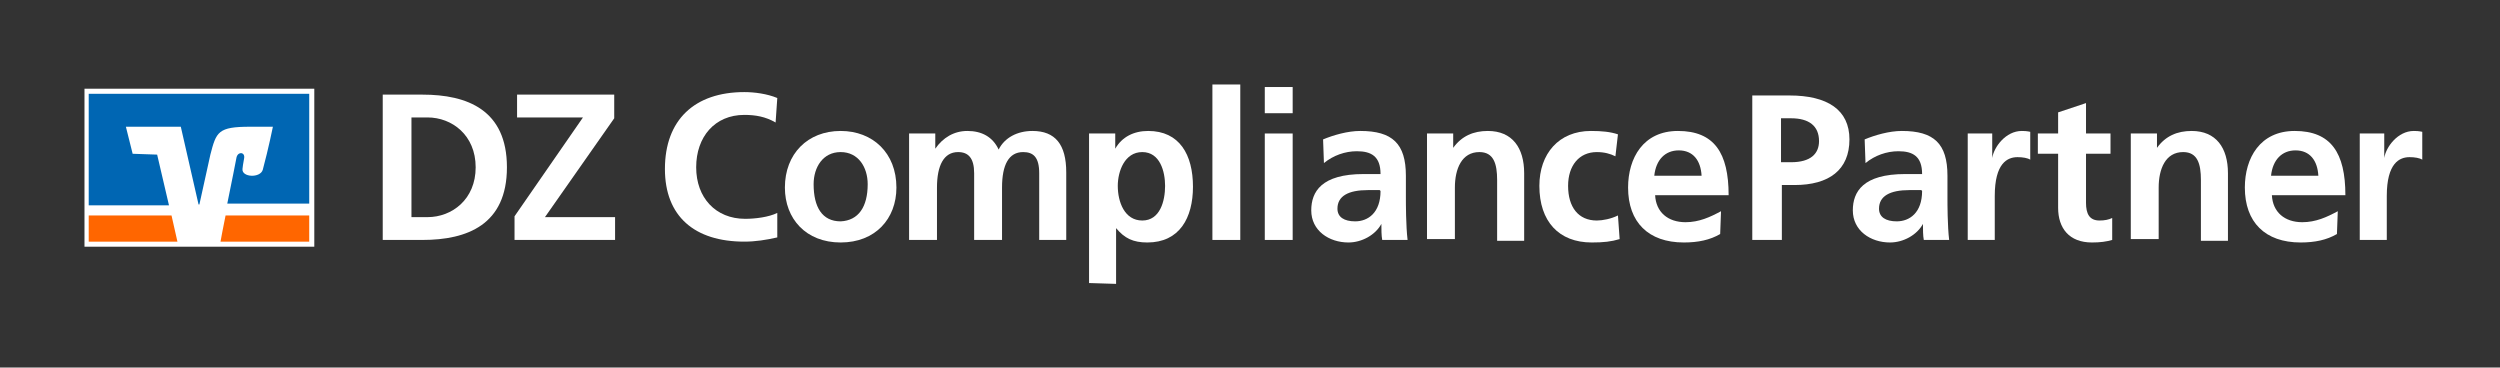
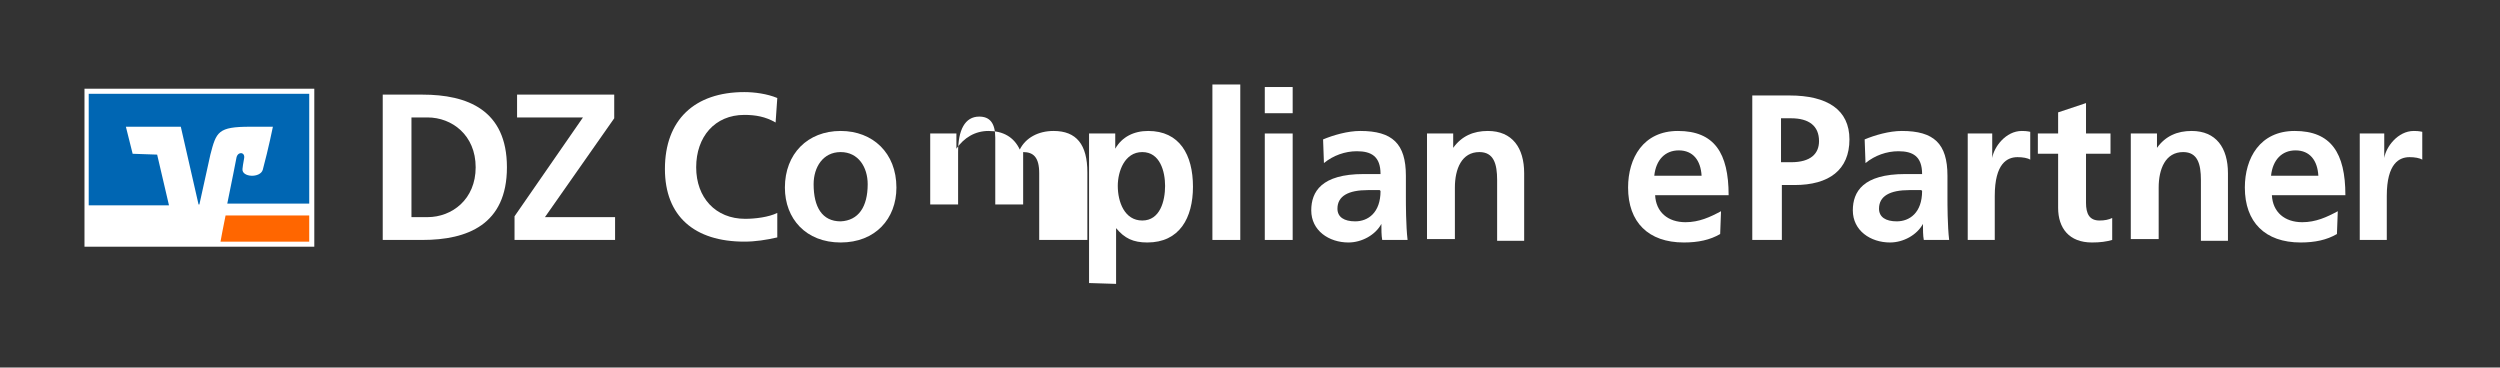
<svg xmlns="http://www.w3.org/2000/svg" version="1.1" id="Ebene_1" x="0px" y="0px" width="295.9px" height="43.5px" viewBox="0 0 295.9 43.5" style="enable-background:new 0 0 295.9 43.5;" xml:space="preserve">
  <rect x="0" y="0" width="295.9" height="43.5" fill="#333333" stroke="none" />
  <style type="text/css">
	.st0{fill:#FFFFFF;}
	.st1{fill:#FF6600;}
	.st2{fill:#0066B3;}
</style>
  <g>
    <g>
      <rect x="10.5" y="11.1" class="st0" width="26.1" height="17.5" />
      <path class="st0" d="M37.2,29.2H10V10.5h27.2V29.2z M11.1,28.1h25V11.6h-25V28.1z" />
    </g>
    <path class="st0" d="M48.7,13.9v11.8h1.9c2.9,0,5.7-2.1,5.7-5.9s-2.8-5.9-5.7-5.9L48.7,13.9L48.7,13.9z M45.3,28.4V11.2H50   c5.3,0,10,1.8,10,8.6c0,6.8-4.7,8.6-10,8.6L45.3,28.4L45.3,28.4z" />
    <polygon class="st0" points="60.9,28.4 60.9,25.6 69,13.9 61.2,13.9 61.2,11.2 72.7,11.2 72.7,14 64.5,25.7 72.8,25.7 72.8,28.4     " />
    <path class="st1" d="M36.7,25.5h-10c-0.3,1.4-0.5,2.6-0.6,3.1h10.5V25.5z" />
-     <polygon class="st1" points="10.5,25.5 10.5,28.6 21,28.6 20.3,25.5  " />
    <path class="st2" d="M15.7,18.2l-0.8-3.2h6.5l2.1,9.2h0.1l1.3-5.9c0.7-2.7,0.9-3.3,4.7-3.3h2.7c0,0-0.5,2.5-1.2,5.1   c-0.3,1-2.5,0.9-2.4-0.1c0-0.1,0.1-0.8,0.2-1.3c0.1-0.7-0.7-0.8-0.9-0.1c-0.1,0.5-0.6,3.1-1.1,5.5h9.7V11.1H10.5v13.2H20l-1.4-6   L15.7,18.2z" />
    <path class="st0" d="M92,28.1c-1.3,0.3-2.6,0.5-3.9,0.5c-5.9,0-9.4-3-9.4-8.6c0-5.8,3.5-9.1,9.4-9.1c1.2,0,2.7,0.2,3.9,0.7   l-0.2,2.9c-1.2-0.7-2.4-0.9-3.7-0.9c-3.5,0-5.7,2.6-5.7,6.2c0,3.6,2.3,6.1,5.8,6.1c1.2,0,2.8-0.2,3.8-0.7L92,28.1z" />
    <path class="st0" d="M99.5,28.7c-4.1,0-6.6-2.8-6.6-6.5c0-4,2.7-6.7,6.6-6.7c3.8,0,6.6,2.6,6.6,6.7   C106.1,25.9,103.6,28.7,99.5,28.7 M102.7,21.8c0-2-1.1-3.8-3.2-3.8c-2.1,0-3.2,1.8-3.2,3.8c0,2.7,1,4.4,3.2,4.4   C101.6,26.1,102.7,24.5,102.7,21.8" />
-     <path class="st0" d="M123,28.4v-7.9c0-1.9-0.7-2.5-1.9-2.5c-1.7,0-2.5,1.5-2.5,4.2v6.2h-3.3v-7.9c0-1.8-0.7-2.5-1.9-2.5   c-1.7,0-2.5,1.6-2.5,4.2v6.2h-3.3V15.8h3.1v1.8h0c0.9-1.3,2.2-2.1,3.8-2.1c1.7,0,3,0.7,3.7,2.2c0.7-1.4,2.2-2.2,4-2.2   c2.7,0,4,1.6,4,4.9v8H123z" />
+     <path class="st0" d="M123,28.4v-7.9c0-1.9-0.7-2.5-1.9-2.5v6.2h-3.3v-7.9c0-1.8-0.7-2.5-1.9-2.5   c-1.7,0-2.5,1.6-2.5,4.2v6.2h-3.3V15.8h3.1v1.8h0c0.9-1.3,2.2-2.1,3.8-2.1c1.7,0,3,0.7,3.7,2.2c0.7-1.4,2.2-2.2,4-2.2   c2.7,0,4,1.6,4,4.9v8H123z" />
    <path class="st0" d="M128.9,33.5V15.8h3.1v1.8h0c0.8-1.4,2.2-2.1,3.9-2.1c3.7,0,5.3,2.8,5.3,6.6c0,3.7-1.6,6.6-5.4,6.6   c-1.7,0-2.7-0.5-3.7-1.7h0v6.6L128.9,33.5L128.9,33.5z M137.9,22c0-1.7-0.6-4-2.7-4c-2.1,0-2.9,2.3-2.9,4c0,1.9,0.8,4.1,2.9,4.1   S137.9,23.8,137.9,22" />
    <rect x="143.5" y="10" class="st0" width="3.3" height="18.4" />
    <path class="st0" d="M149.7,10.3h3.3v3.1h-3.3V10.3z M149.7,15.8h3.3v12.6h-3.3V15.8z" />
    <path class="st0" d="M163.6,28.4c-0.1-0.5-0.1-1.3-0.1-1.9h0c-0.7,1.3-2.3,2.2-3.9,2.2c-2.3,0-4.4-1.4-4.4-3.8   c0-2.2,1.2-4.3,6.2-4.3h2v0c0-2.1-1.1-2.7-2.8-2.7c-1.4,0-2.8,0.5-3.9,1.4l-0.1-2.8c1.2-0.5,2.9-1,4.4-1c3.8,0,5.4,1.5,5.4,5.3v2.6   c0,0.7,0,3.3,0.2,5L163.6,28.4L163.6,28.4z M163.3,22.5h-1.4c-2.3,0-3.6,0.7-3.6,2.2c0,1,0.8,1.5,2.1,1.5c1.5,0,3-1,3-3.6   L163.3,22.5L163.3,22.5z" />
    <path class="st0" d="M177.2,28.4v-7.1c0-1.9-0.4-3.3-2.1-3.3c-2.1,0-2.9,2-2.9,4.2v6.1h-3.3V15.8h3.1v1.7h0c1-1.4,2.4-2,4.1-2   c2.9,0,4.3,2,4.3,5v8H177.2z" />
-     <path class="st0" d="M191.7,28.3c-1,0.3-1.9,0.4-3.3,0.4c-3.9,0-6.2-2.5-6.2-6.7c0-3.8,2.3-6.5,6.1-6.5c1.3,0,2.3,0.1,3.2,0.4   l-0.3,2.6c-0.6-0.3-1.3-0.5-2.2-0.5c-2.1,0-3.4,1.6-3.4,4c0,2.5,1.2,4.1,3.4,4.1c0.7,0,1.7-0.2,2.5-0.6L191.7,28.3z" />
    <path class="st0" d="M203.6,27.7c-1.2,0.7-2.6,1-4.3,1c-4.2,0-6.6-2.4-6.6-6.5c0-3.5,1.8-6.7,5.9-6.7c4.3,0,6,2.6,6,7.6h-8.7   c0.1,2,1.5,3.2,3.6,3.2c1.6,0,2.9-0.6,4.2-1.3L203.6,27.7L203.6,27.7z M201.4,20.8c-0.1-1.8-1-3-2.7-3c-1.6,0-2.7,1.1-2.9,3H201.4z   " />
    <path class="st0" d="M207.4,28.4V11.3h4.4c4.5,0,7.1,1.7,7.1,5.2c0,3.6-2.4,5.4-6.5,5.4h-1.5v6.5H207.4z M212,19.2   c2.3,0,3.3-1,3.3-2.5c0-1.8-1.2-2.7-3.3-2.7h-1.2v5.2H212z" />
    <path class="st0" d="M227.7,28.4c-0.1-0.5-0.1-1.3-0.1-1.9h0c-0.7,1.3-2.3,2.2-3.9,2.2c-2.3,0-4.4-1.4-4.4-3.8   c0-2.2,1.2-4.3,6.2-4.3h2v0c0-2.1-1.1-2.7-2.8-2.7c-1.4,0-2.8,0.5-3.9,1.4l-0.1-2.8c1.2-0.5,2.9-1,4.4-1c3.8,0,5.4,1.5,5.4,5.3v2.6   c0,0.7,0,3.3,0.2,5L227.7,28.4L227.7,28.4z M227.4,22.5h-1.4c-2.3,0-3.6,0.7-3.6,2.2c0,1,0.8,1.5,2.1,1.5c1.5,0,3-1,3-3.6   L227.4,22.5L227.4,22.5z" />
    <path class="st0" d="M232.9,28.4V15.8h2.9v2.9h0c0.2-1.3,1.6-3.2,3.5-3.2c0.7,0,0.9,0.1,1,0.1v3.3c-0.3-0.2-0.9-0.3-1.5-0.3   c-1.2,0-2.7,0.7-2.7,4.6v5.2H232.9z" />
    <path class="st0" d="M250,28.4c-0.7,0.2-1.4,0.3-2.4,0.3c-2.7,0-4-1.7-4-4.1v-6.4h-2.4v-2.4h2.4v-2.5l3.3-1.1v3.6h2.9v2.4h-2.9V24   c0,1.3,0.4,2.1,1.6,2.1c0.6,0,1.1-0.1,1.5-0.3L250,28.4z" />
    <path class="st0" d="M260.5,28.4v-7.1c0-1.9-0.4-3.3-2.1-3.3c-2.1,0-2.9,2-2.9,4.2v6.1h-3.3V15.8h3.1v1.7h0c1-1.4,2.4-2,4.1-2   c2.9,0,4.3,2,4.3,5v8H260.5z" />
    <path class="st0" d="M276.6,27.7c-1.2,0.7-2.6,1-4.3,1c-4.2,0-6.6-2.4-6.6-6.5c0-3.5,1.8-6.7,5.9-6.7c4.3,0,6,2.6,6,7.6h-8.7   c0.1,2,1.5,3.2,3.6,3.2c1.6,0,2.9-0.6,4.2-1.3L276.6,27.7L276.6,27.7z M274.4,20.8c-0.1-1.8-1-3-2.7-3c-1.6,0-2.7,1.1-2.9,3H274.4z   " />
    <path class="st0" d="M279.3,28.4V15.8h2.9v2.9h0c0.2-1.3,1.6-3.2,3.5-3.2c0.7,0,0.9,0.1,1,0.1v3.3c-0.3-0.2-0.9-0.3-1.5-0.3   c-1.2,0-2.7,0.7-2.7,4.6v5.2H279.3z" />
  </g>
</svg>